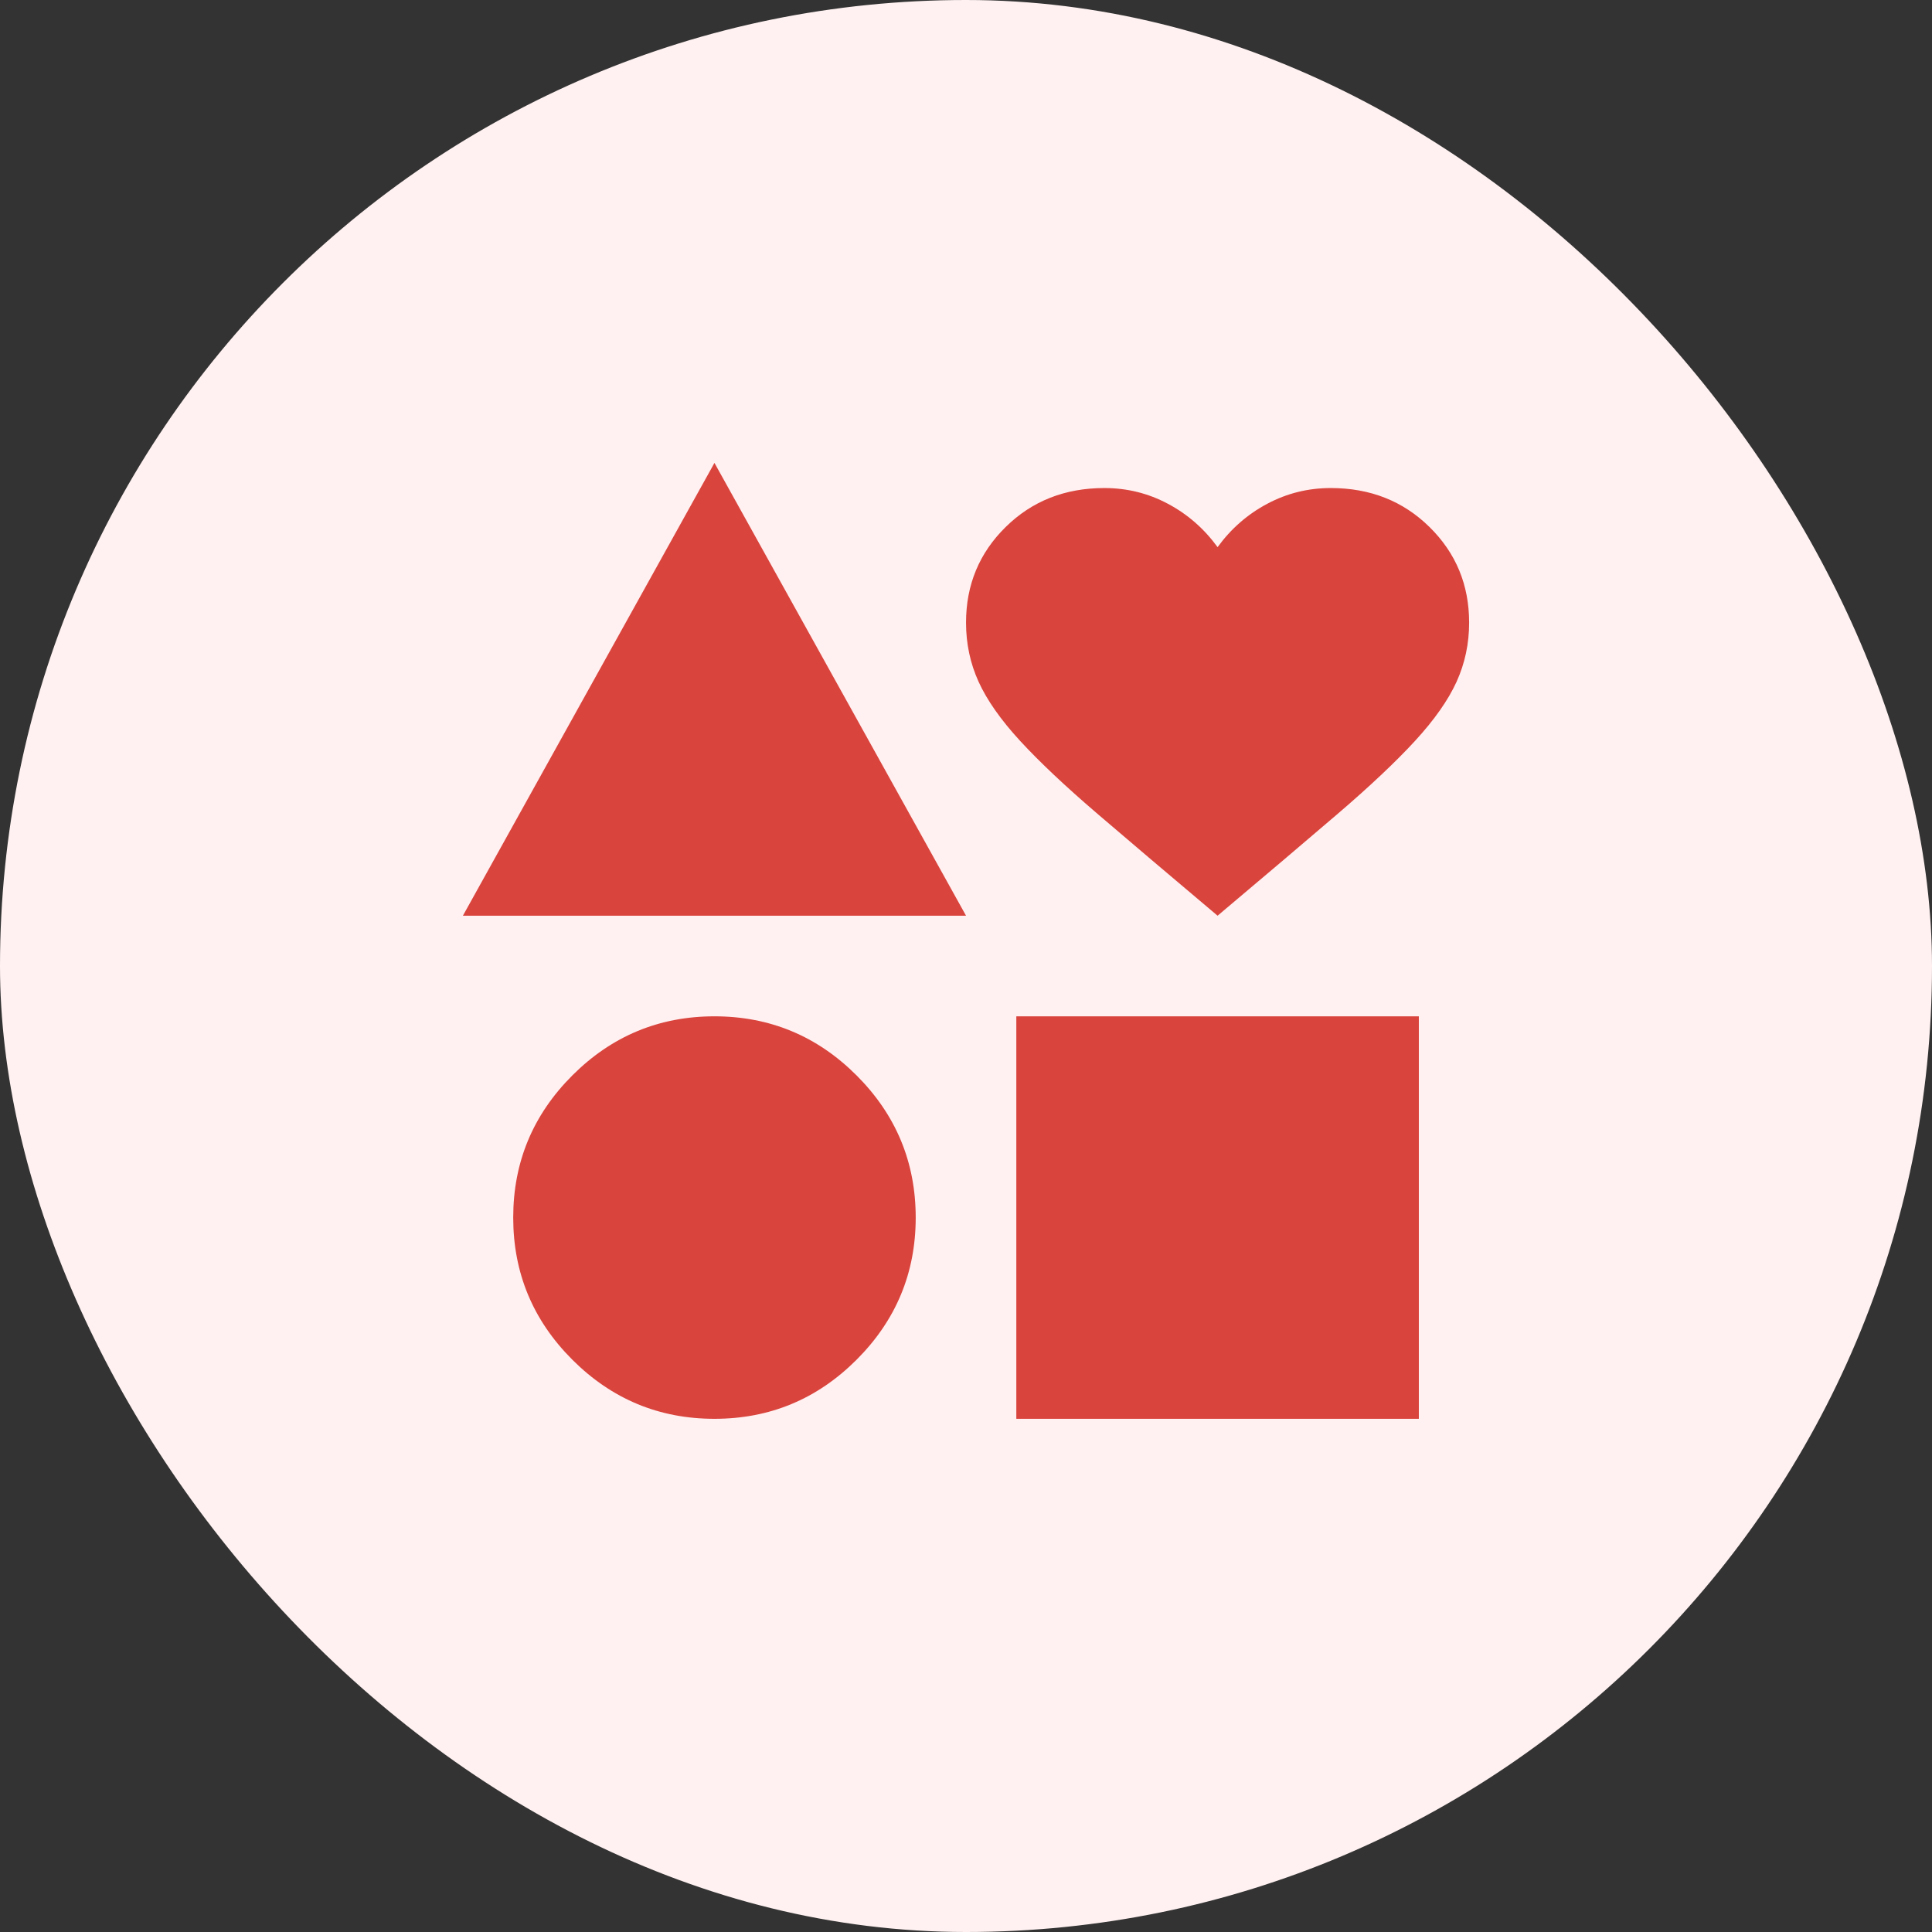
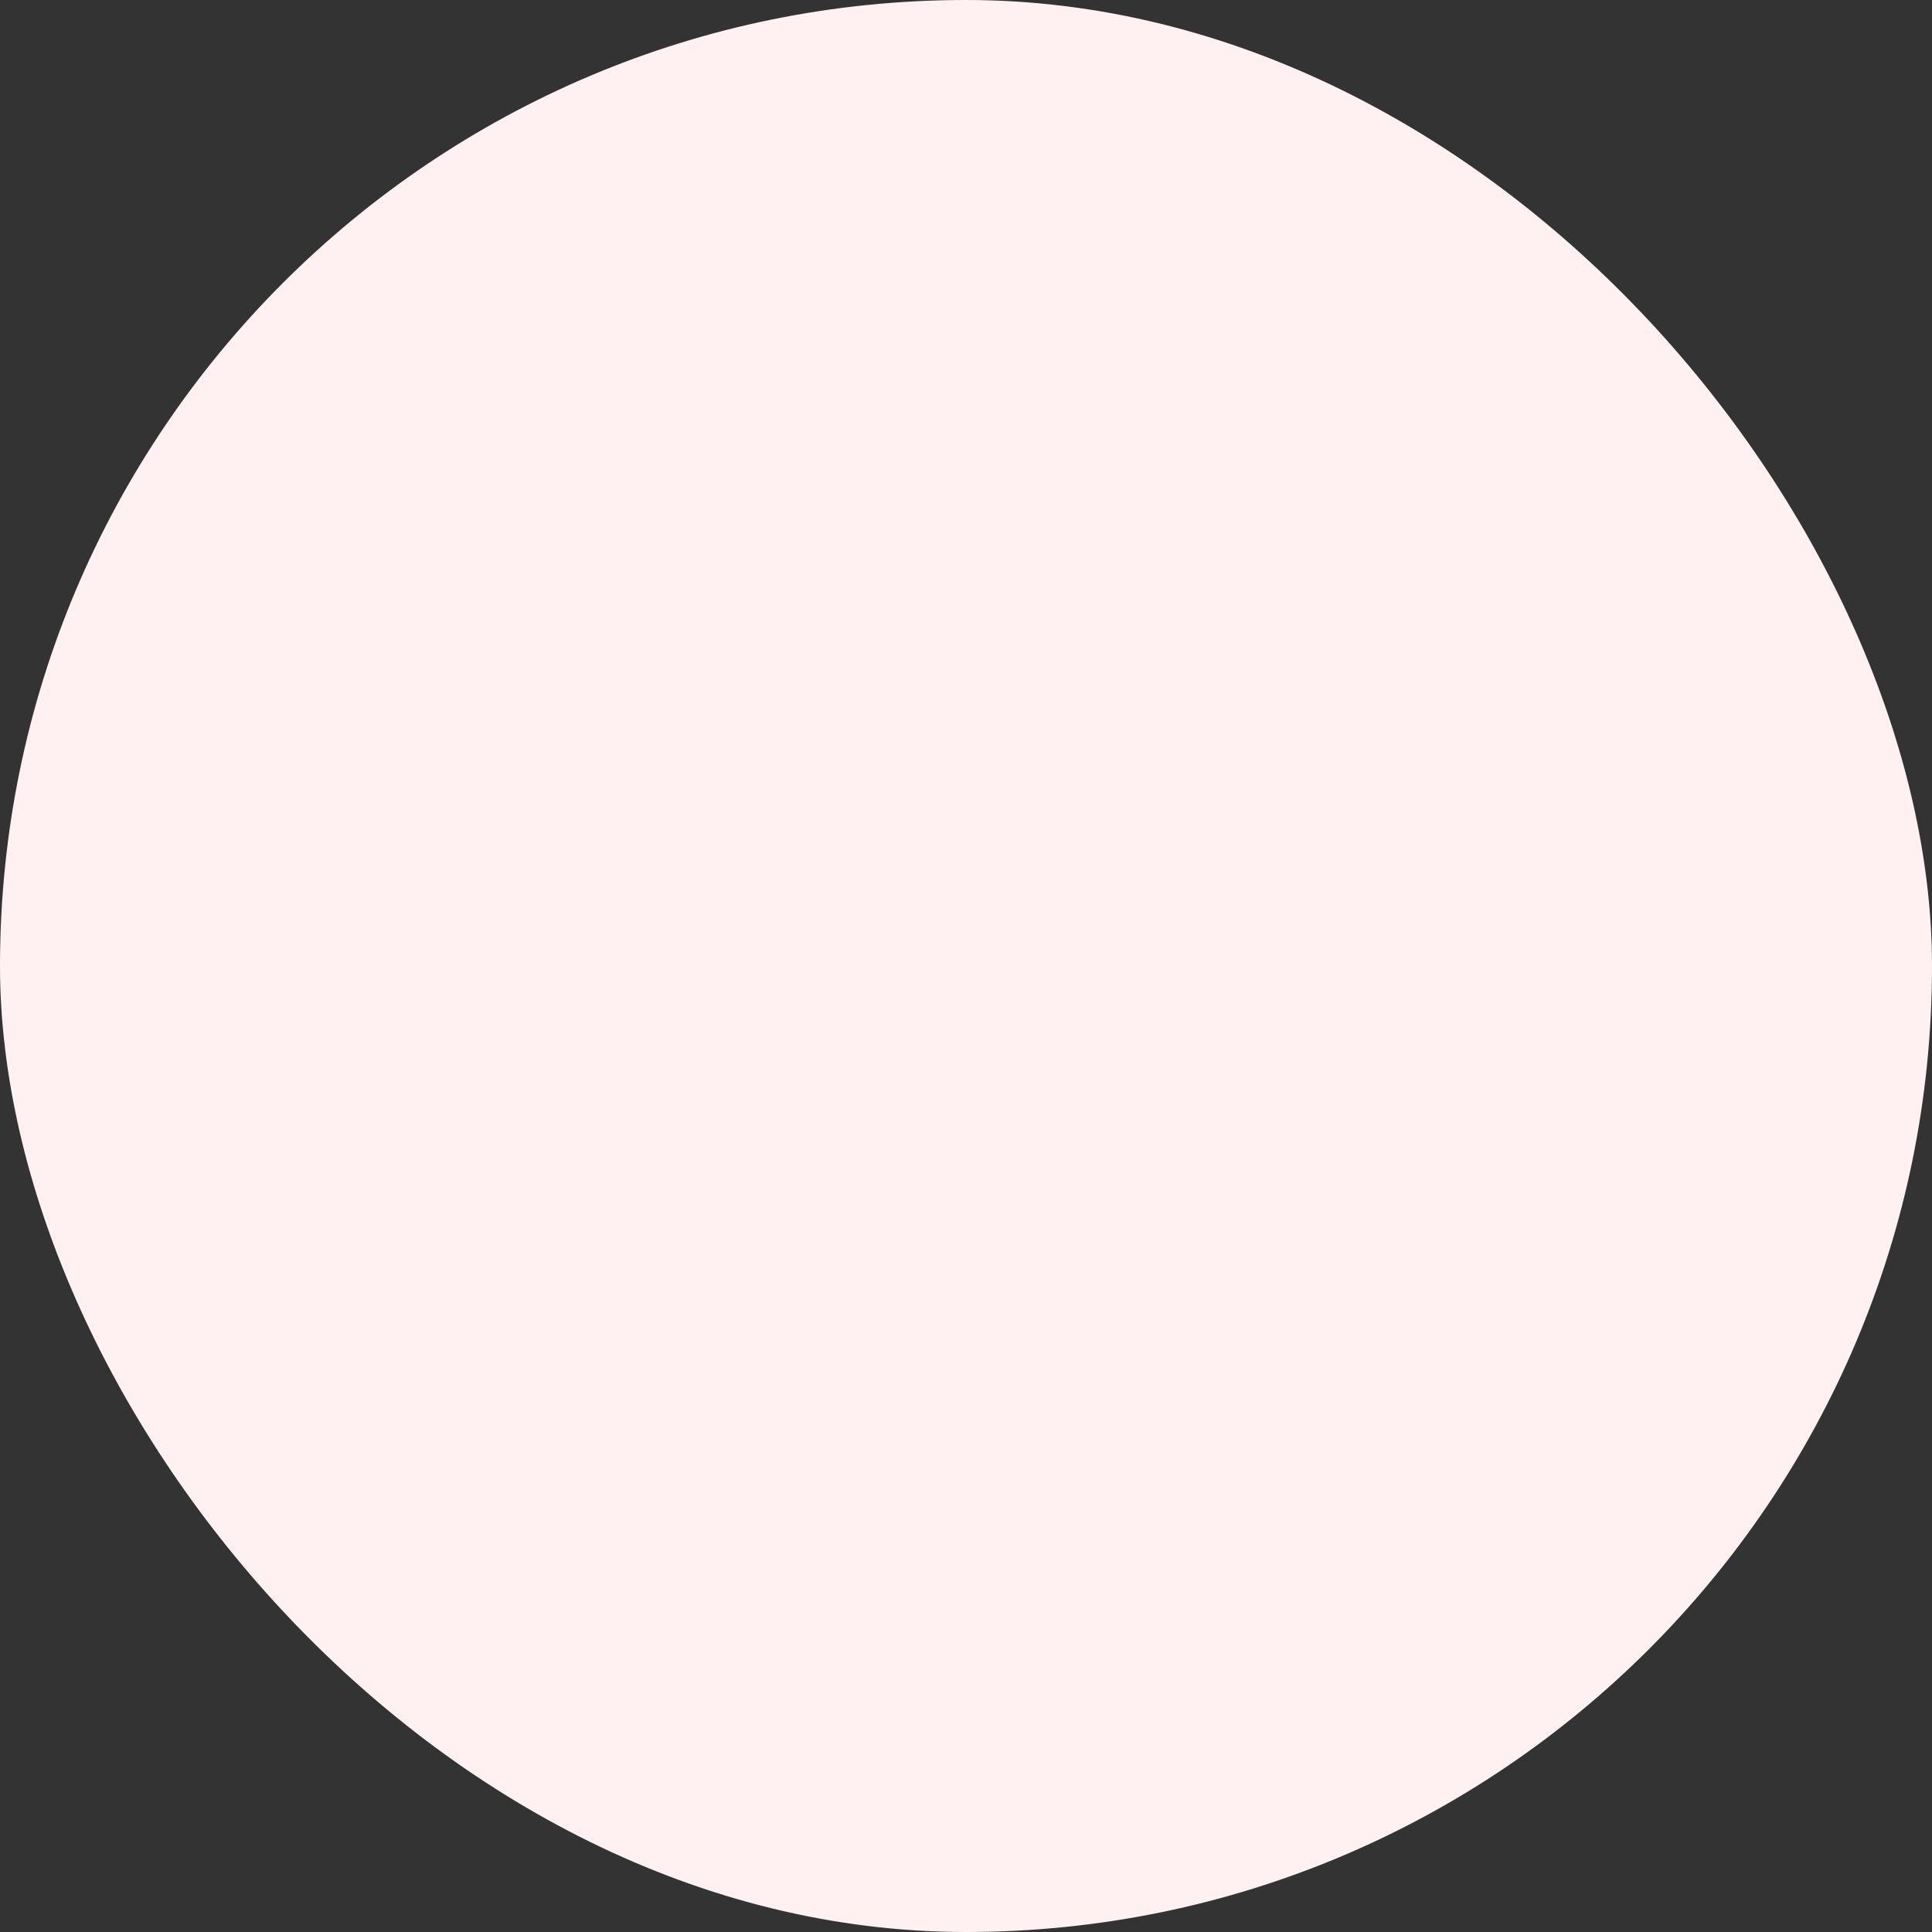
<svg xmlns="http://www.w3.org/2000/svg" width="64" height="64" viewBox="0 0 64 64" fill="none">
  <rect x="0" y="0" width="64" height="64" fill="#333333" stroke="none" />
  <rect width="64" height="64" rx="32" fill="#FFF1F1" />
-   <path d="M15.334 30.334L23.667 15.334L32.001 30.334H15.334ZM23.667 47C21.834 47 20.265 46.347 18.959 45.042C17.653 43.736 17.001 42.167 17.001 40.334C17.001 38.5 17.653 36.931 18.959 35.625C20.265 34.32 21.834 33.667 23.667 33.667C25.501 33.667 27.07 34.32 28.376 35.625C29.681 36.931 30.334 38.5 30.334 40.334C30.334 42.167 29.681 43.736 28.376 45.042C27.07 46.347 25.501 47 23.667 47ZM33.667 47V33.667H47.001V47H33.667ZM40.334 30.334C38.751 29 37.424 27.875 36.355 26.959C35.285 26.042 34.431 25.236 33.792 24.542C33.153 23.847 32.695 23.195 32.417 22.584C32.139 21.972 32.001 21.32 32.001 20.625C32.001 19.375 32.438 18.32 33.313 17.459C34.188 16.597 35.278 16.167 36.584 16.167C37.334 16.167 38.035 16.34 38.688 16.688C39.341 17.035 39.889 17.514 40.334 18.125C40.778 17.514 41.327 17.035 41.98 16.688C42.633 16.34 43.334 16.167 44.084 16.167C45.389 16.167 46.48 16.597 47.355 17.459C48.23 18.32 48.667 19.375 48.667 20.625C48.667 21.32 48.528 21.972 48.251 22.584C47.973 23.195 47.514 23.847 46.876 24.542C46.237 25.236 45.383 26.042 44.313 26.959C43.244 27.875 41.917 29 40.334 30.334Z" fill="#D9443D" />
</svg>